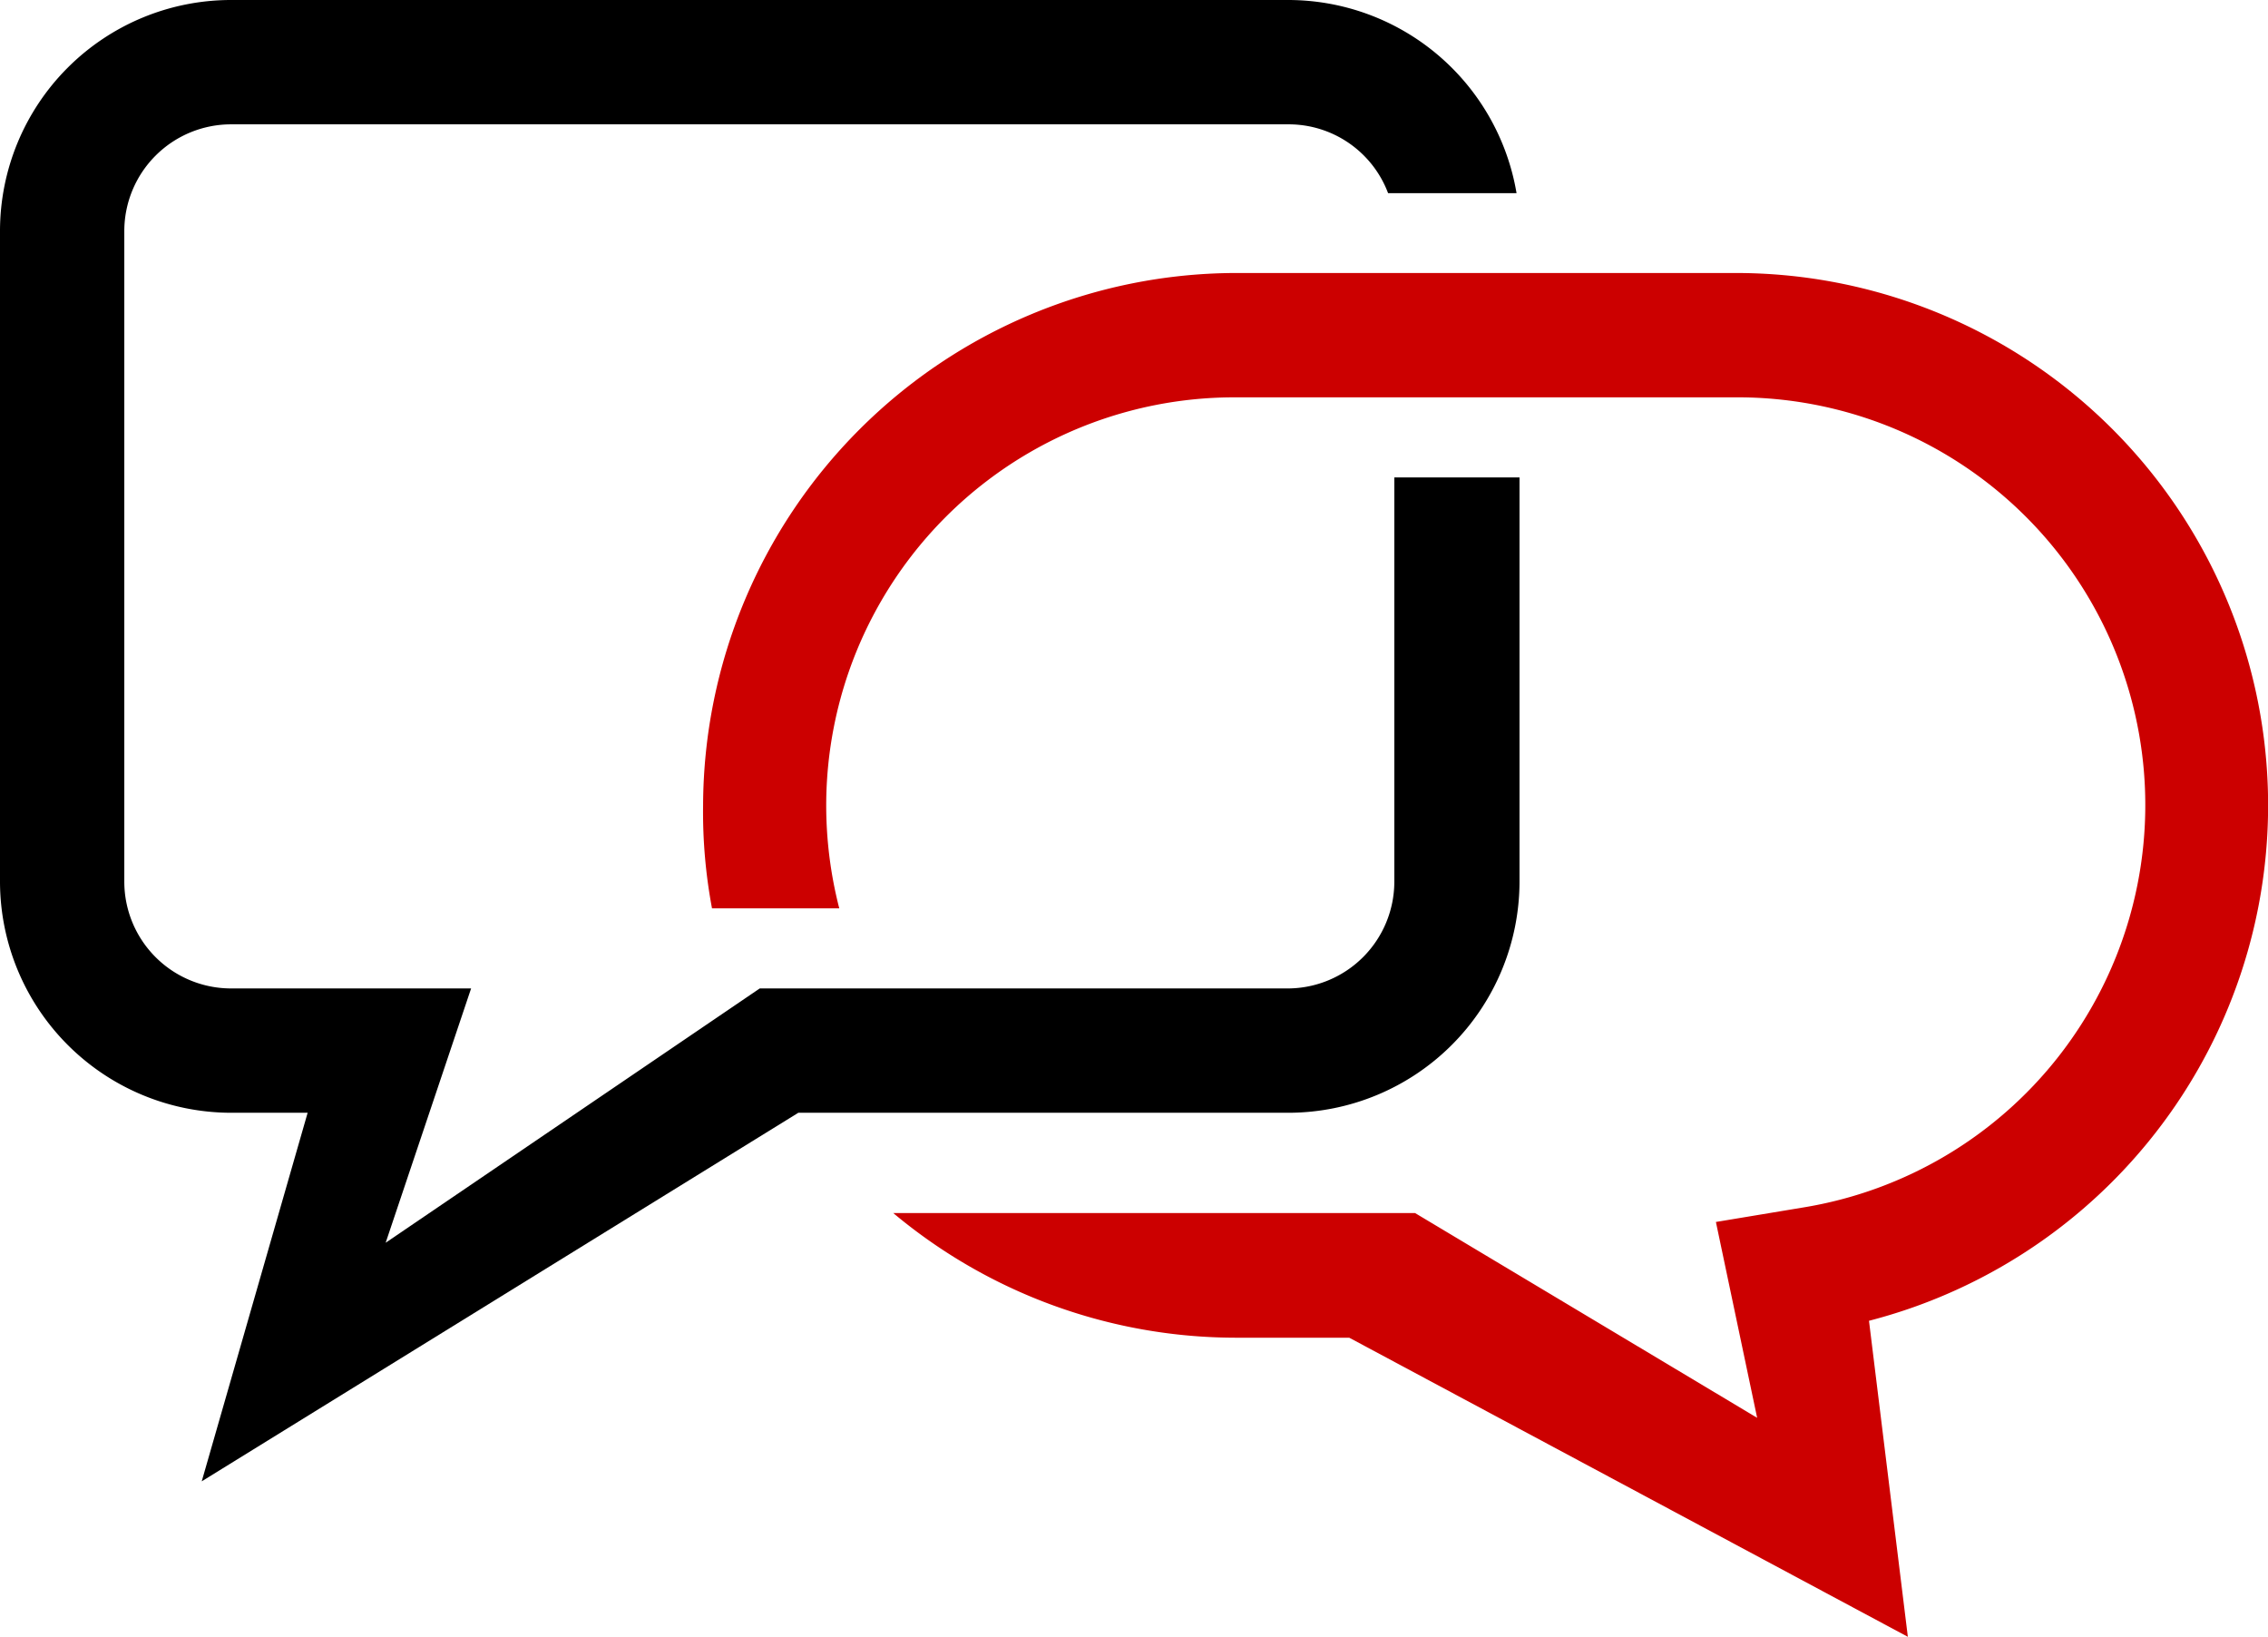
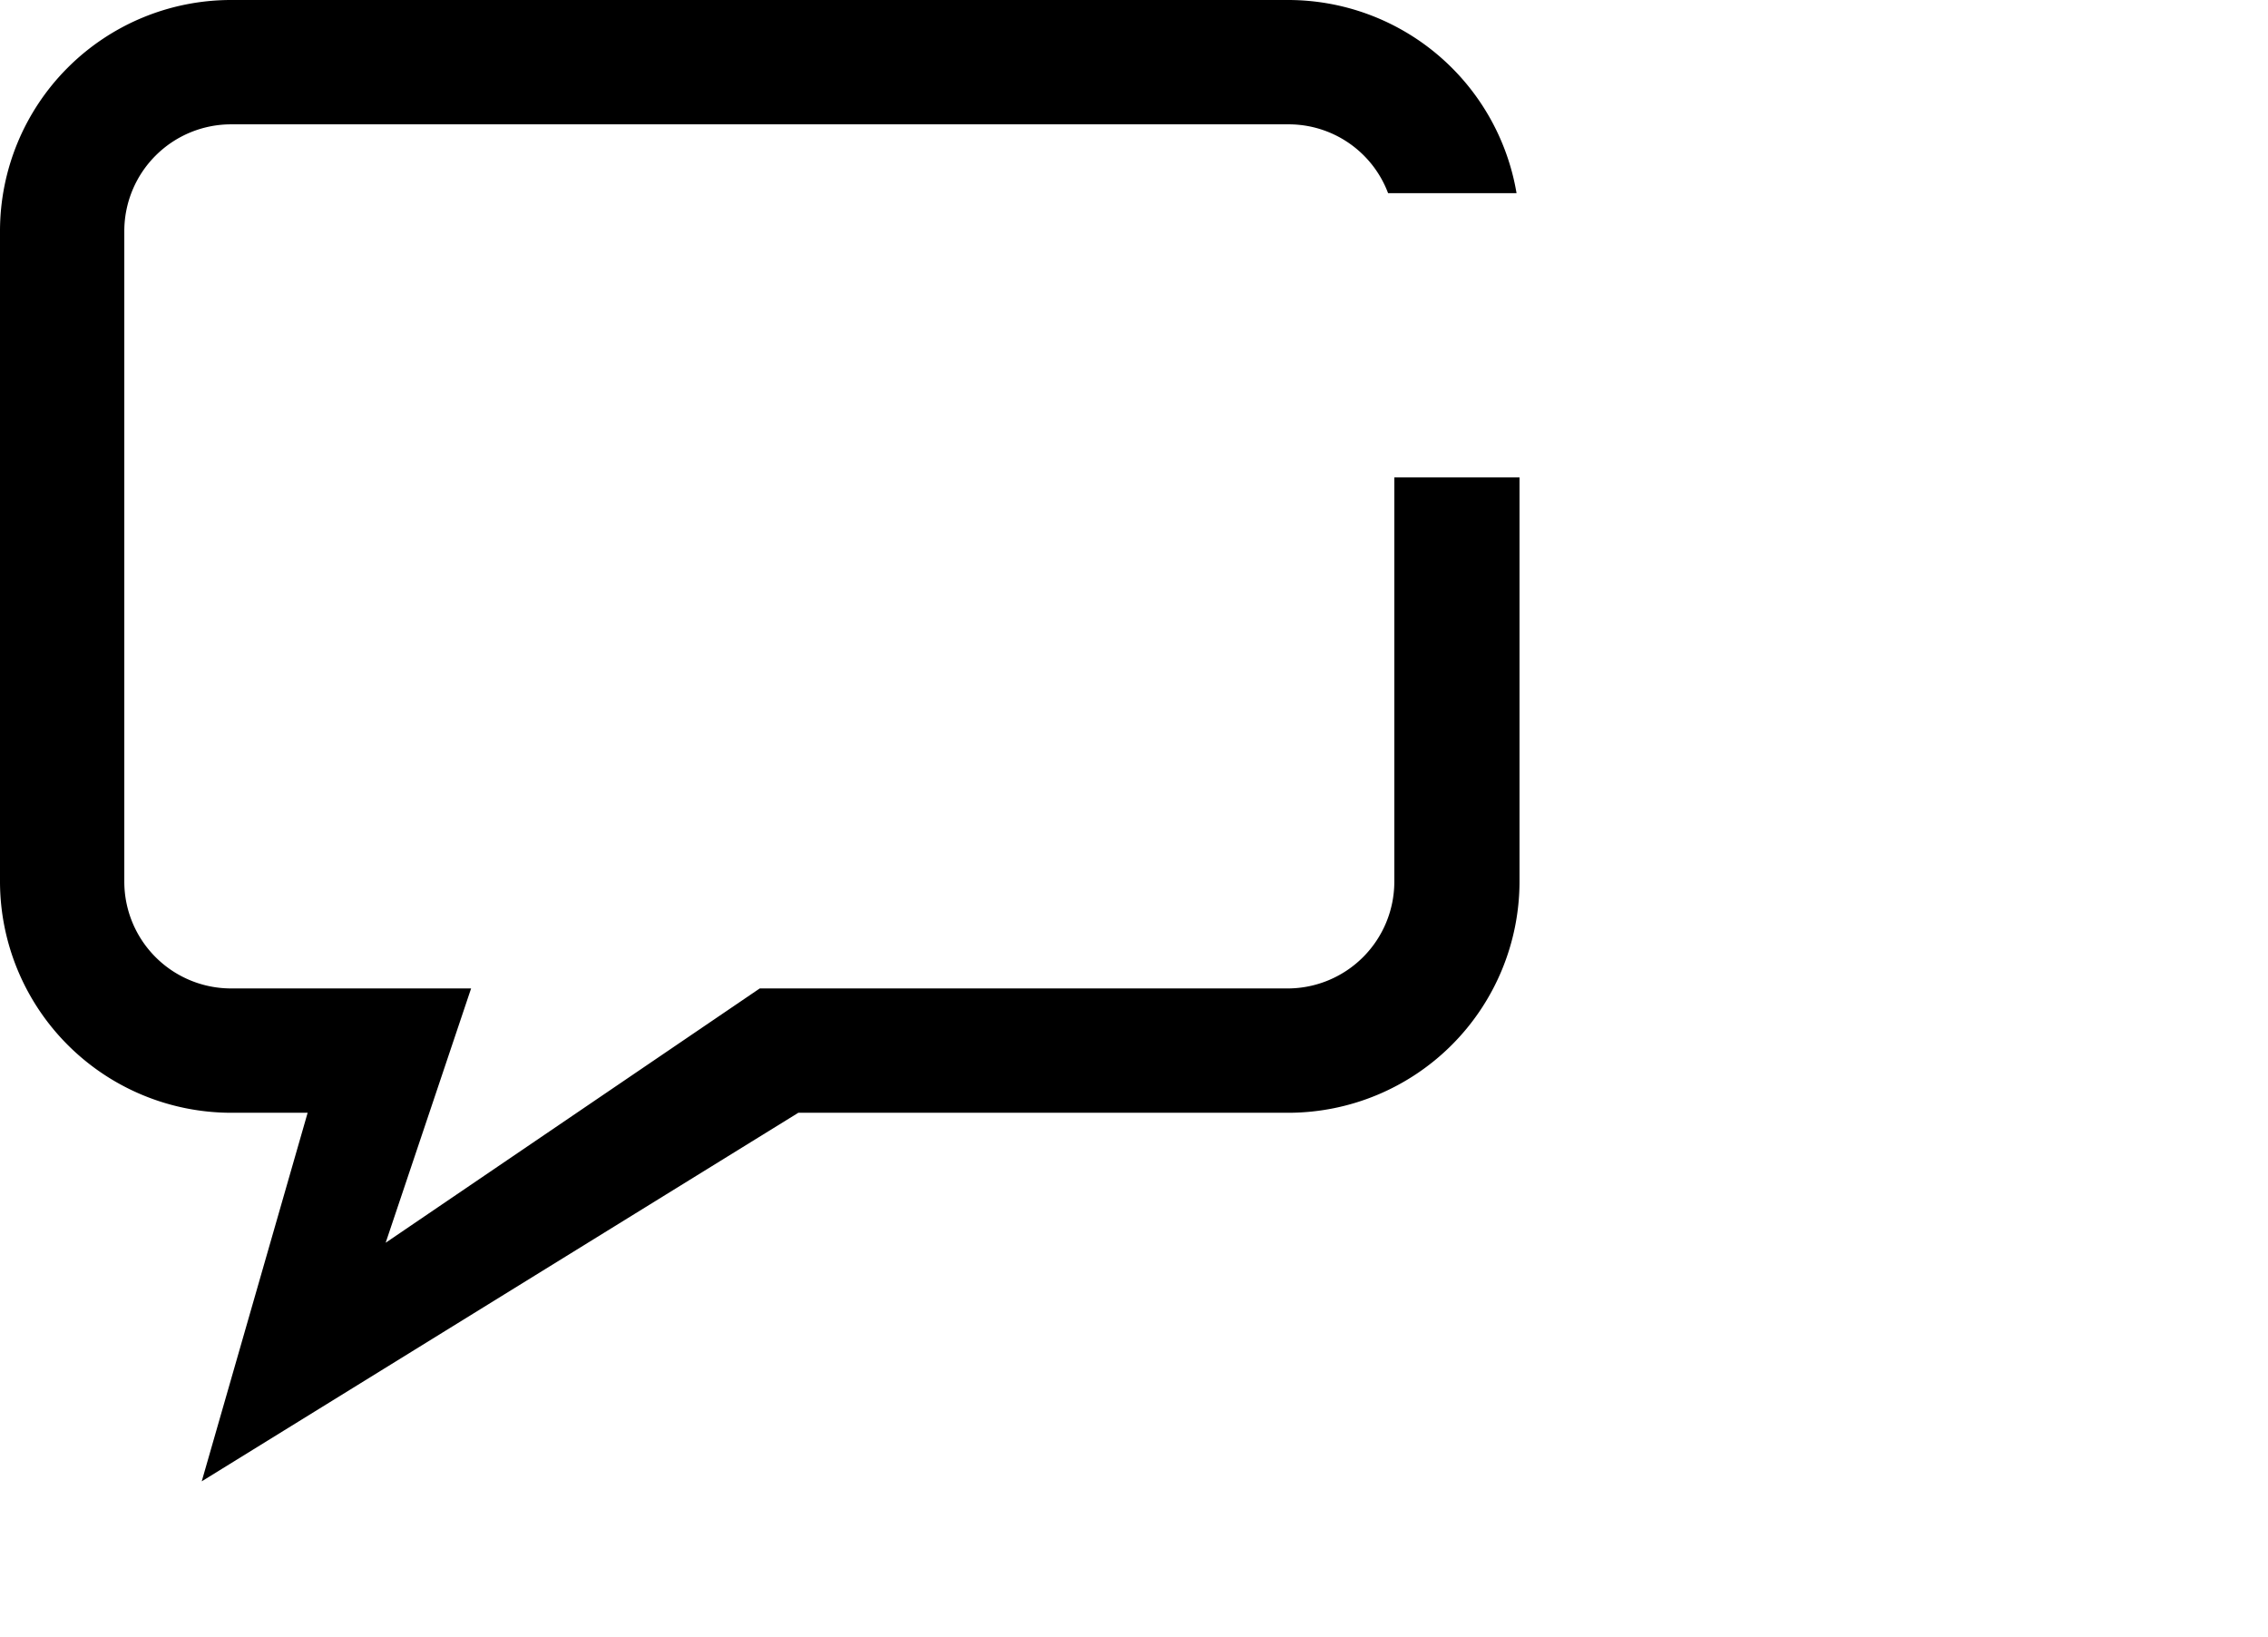
<svg xmlns="http://www.w3.org/2000/svg" viewBox="0 0 76.45 55.16">
  <defs>
    <style>.cls-1{fill:#c00;}</style>
  </defs>
  <g id="Layer_2" data-name="Layer 2">
    <g id="logo">
      <path d="M47,16.09V29.71a3.6,3.6,0,0,1-3.59,3.6H25.61L13,41.88l2.88-8.57H7.79a3.6,3.6,0,0,1-3.6-3.6V7.79a3.6,3.6,0,0,1,3.6-3.6H43.44a3.58,3.58,0,0,1,3.35,2.32h4.33A7.81,7.81,0,0,0,43.44,0H7.79A7.79,7.79,0,0,0,0,7.79V29.71A7.8,7.8,0,0,0,7.79,37.5h2.58L6.8,49.92,26.91,37.5H43.44a7.8,7.8,0,0,0,7.78-7.79V16.09Z" />
-       <path class="cls-1" d="M58.52,9.2H41.63A18,18,0,0,0,23.7,27.14,17.52,17.52,0,0,0,24,30.61h4.29a13.93,13.93,0,0,1-.44-3.47A13.76,13.76,0,0,1,41.63,13.39H58.52a13.74,13.74,0,0,1,2.27,27.3l-2.95.49,1.39,6.6L47.7,40.88H30.11a18,18,0,0,0,11.52,4.2h3.85L64.31,55.16,63,44.51A17.94,17.94,0,0,0,58.52,9.2Z" />
    </g>
  </g>
</svg>